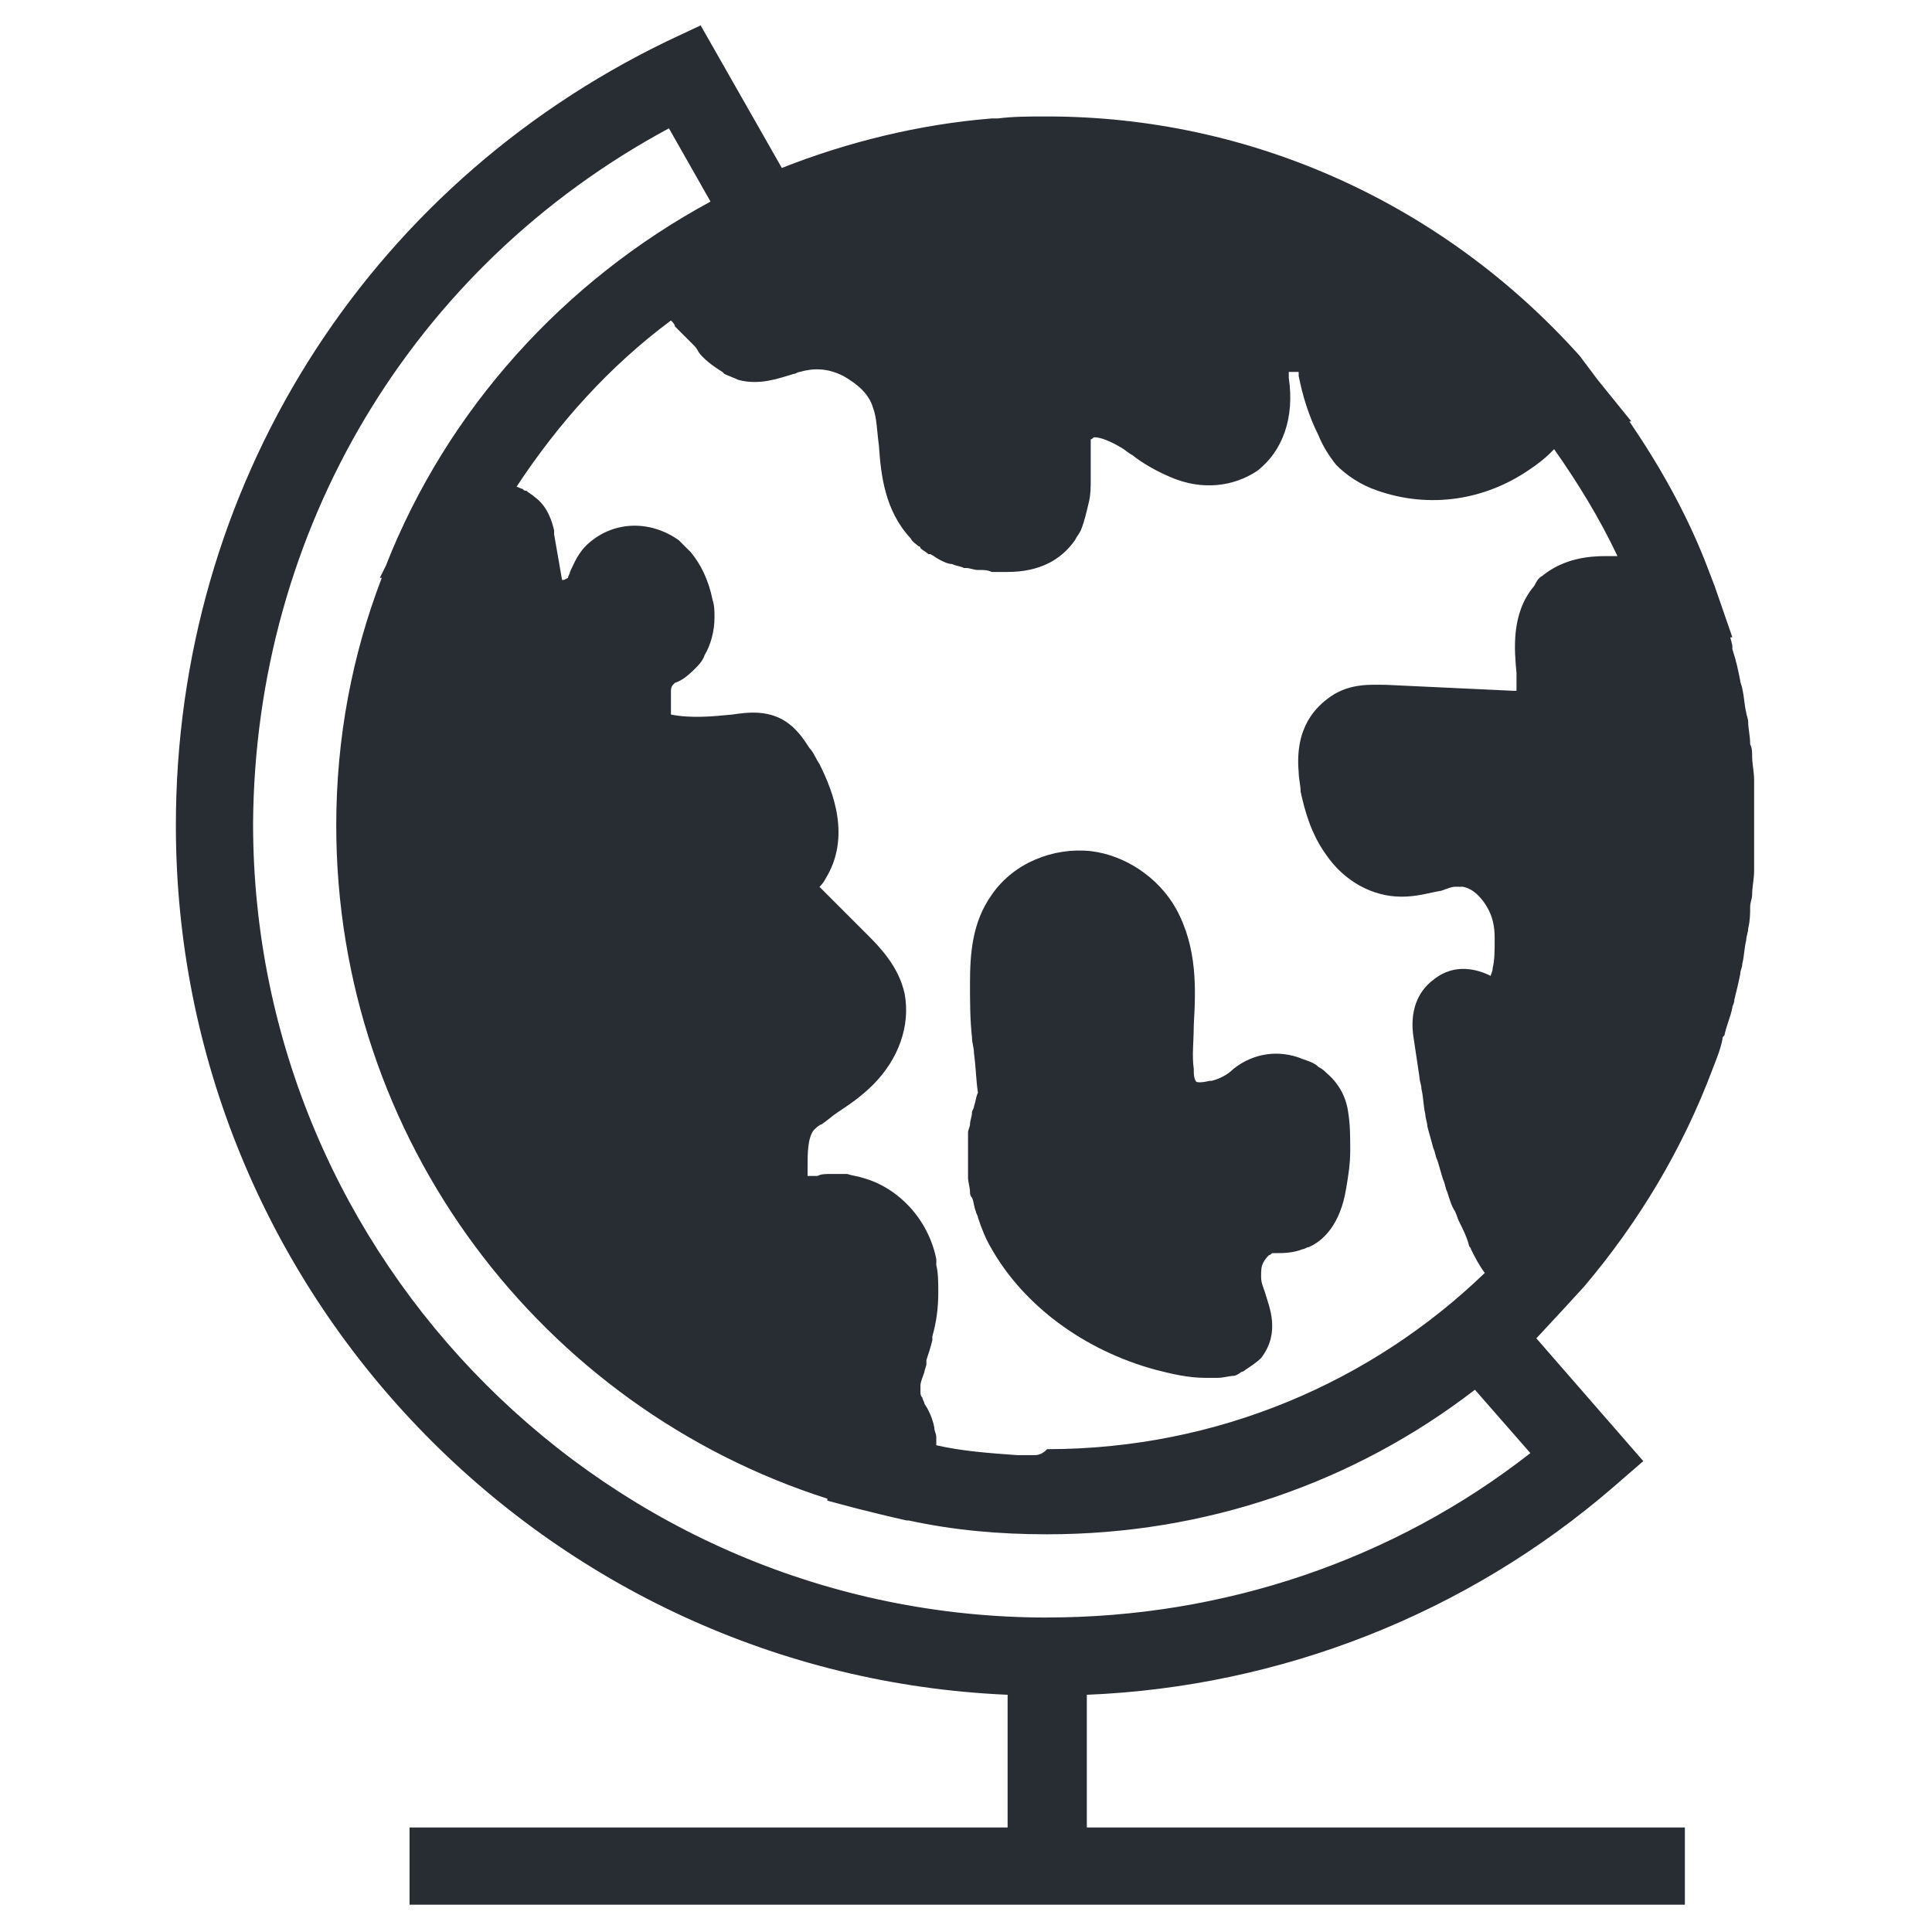
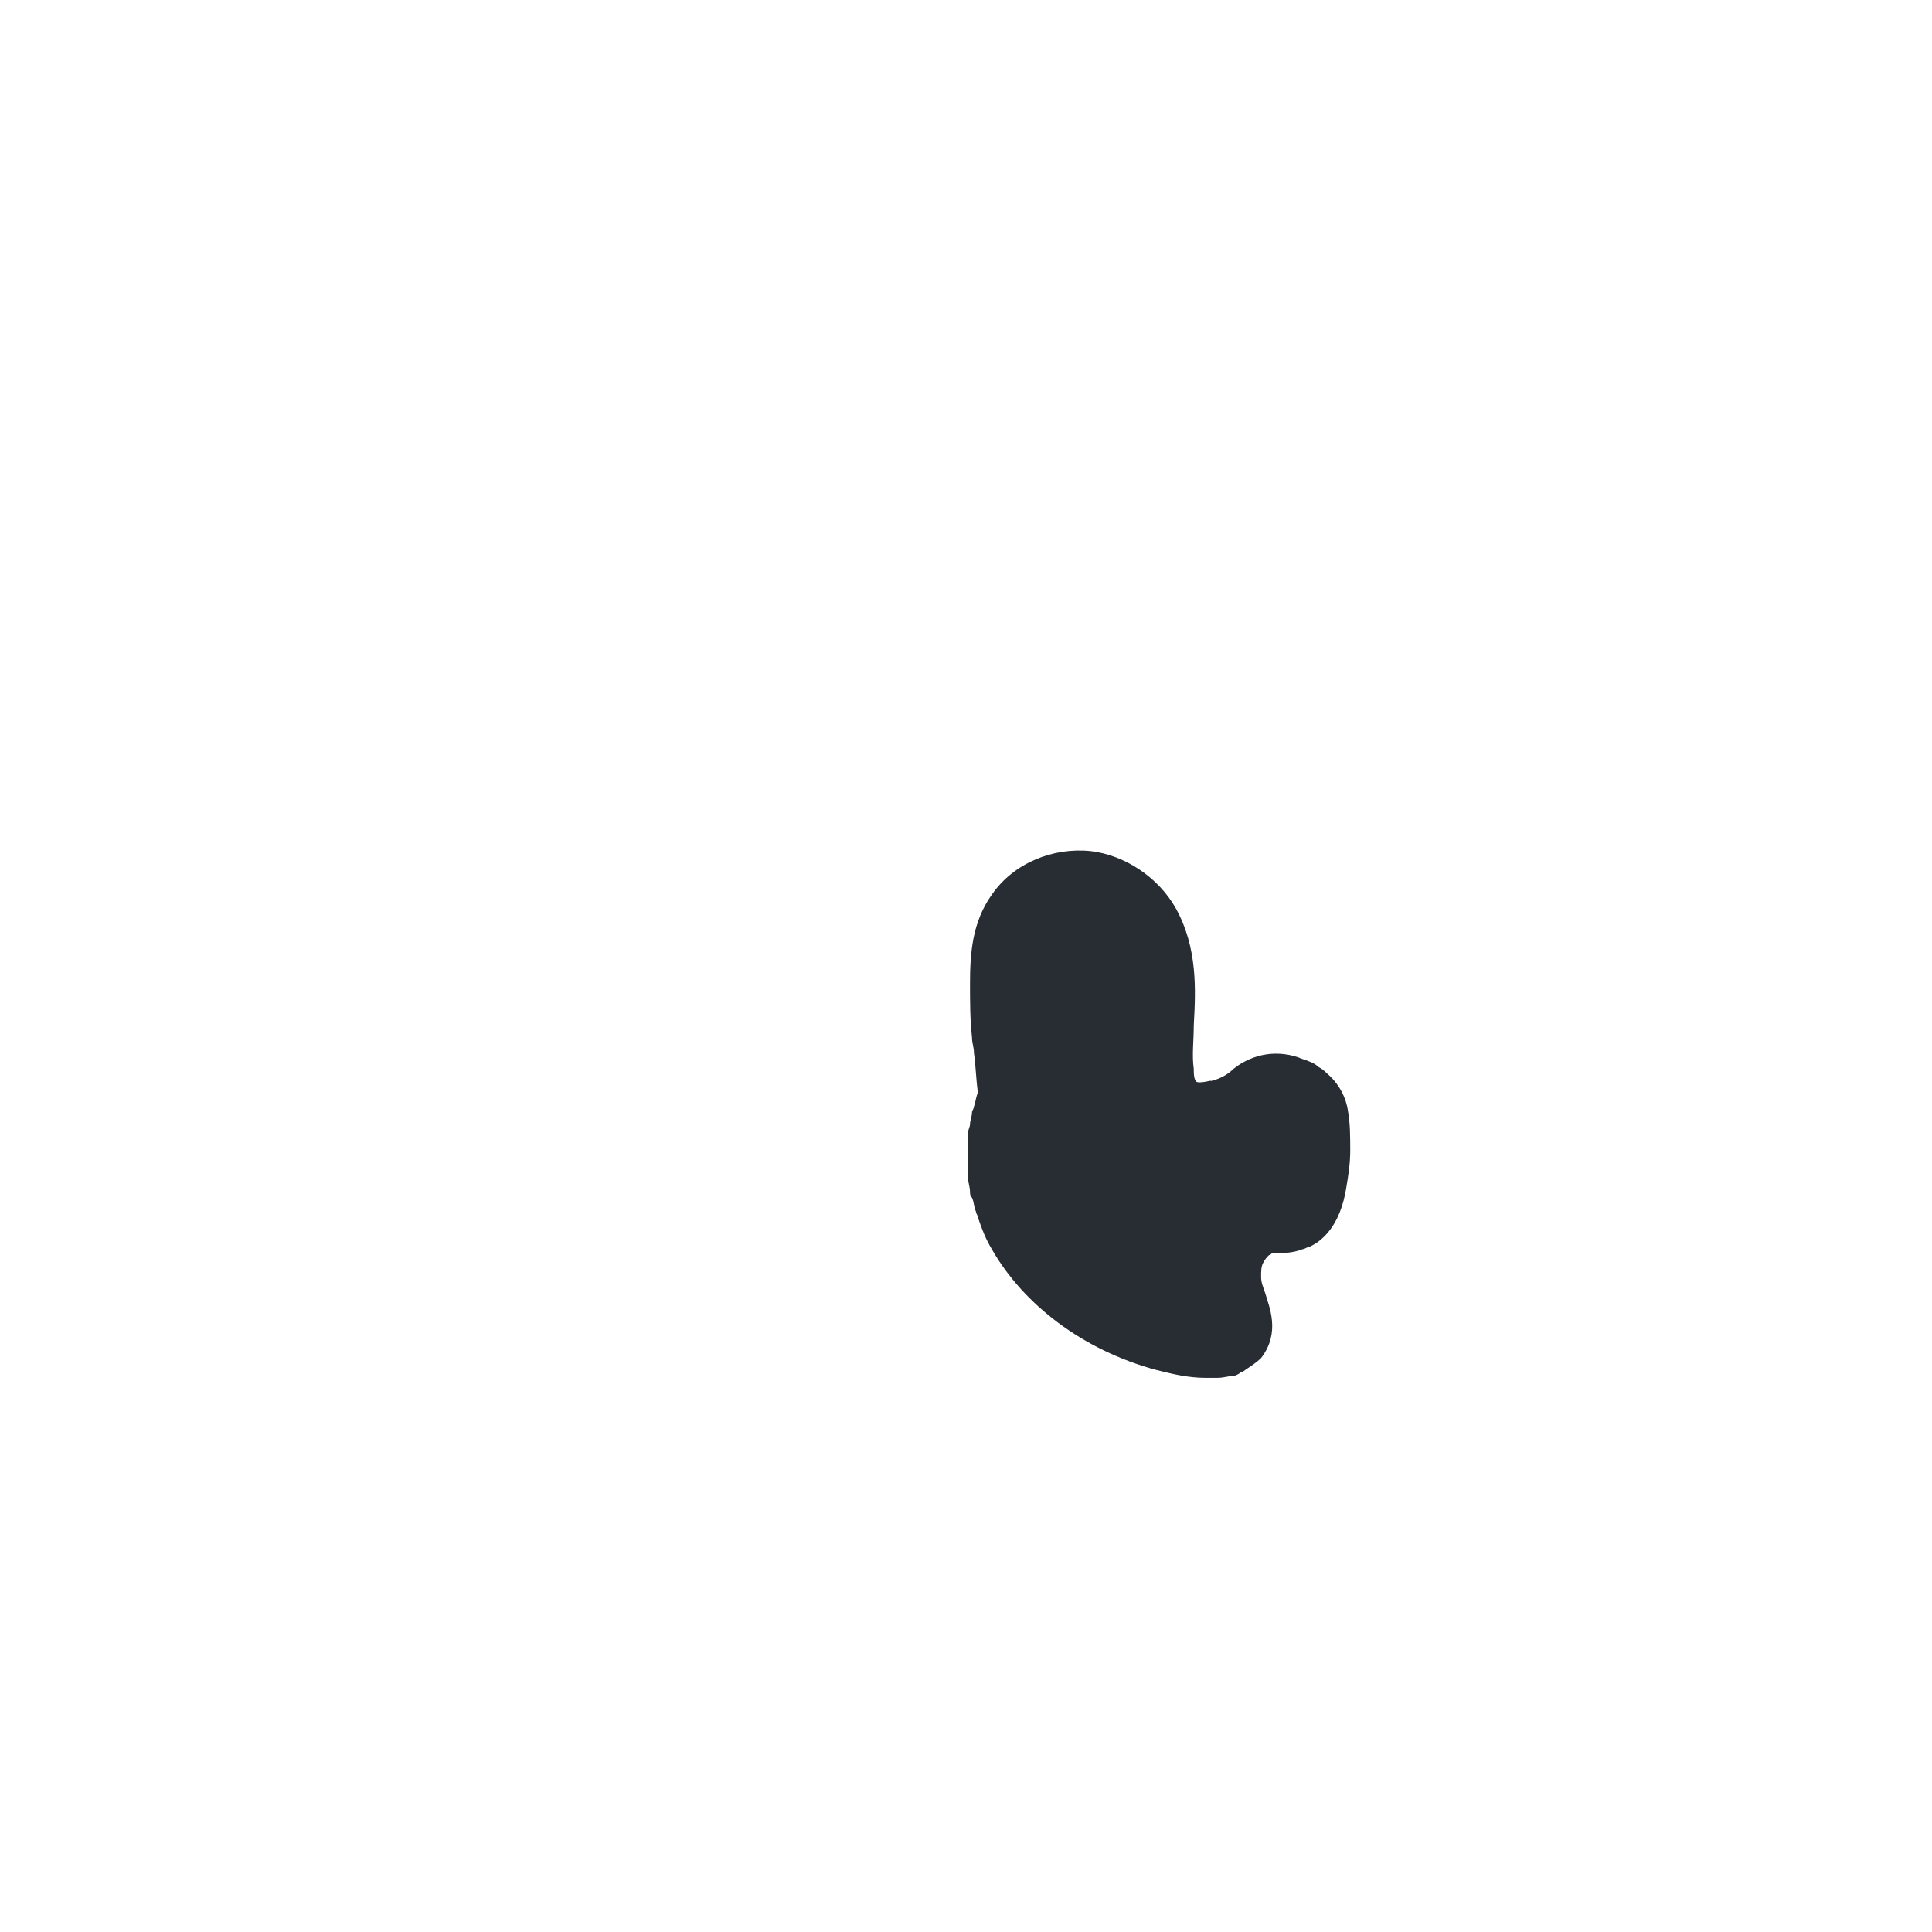
<svg xmlns="http://www.w3.org/2000/svg" width="800px" height="800px" version="1.1" viewBox="144 144 512 512">
  <g fill="#282d34">
    <path d="m501.29 438.83c-0.523-4.199-2.625-7.871-5.773-10.496-0.523-0.523-1.051-1.051-2.098-1.574-1.051-1.051-2.625-1.574-4.199-2.098-6.297-2.625-13.121-1.574-18.367 2.625-1.574 1.574-3.672 2.625-5.773 3.148h-0.523c-2.098 0.523-3.672 0.523-3.672 0 0 0-0.523-0.523-0.523-2.625v-0.523c-0.523-3.672 0-7.348 0-11.547 0.523-9.445 1.051-20.469-4.723-30.965-4.723-8.398-13.645-14.168-22.566-15.219-9.973-1.051-20.469 3.148-26.238 11.547-5.246 7.348-5.773 15.742-5.773 23.617 0 4.723 0 9.445 0.523 14.168 0 1.574 0.523 2.625 0.523 4.199 0.523 3.672 0.523 6.824 1.051 10.496-0.523 1.051-0.523 2.098-1.051 3.672 0 0.523-0.523 1.051-0.523 1.574 0 1.051-0.523 2.098-0.523 3.148 0 0.523-0.523 1.574-0.523 2.098v2.625 2.625 2.098 3.148 1.574c0 1.051 0.523 2.625 0.523 3.672 0 0.523 0 1.051 0.523 1.574 0.523 1.051 0.523 2.625 1.051 3.672 0 0.523 0.523 1.051 0.523 1.574 1.051 3.148 2.098 5.773 3.672 8.398 8.398 14.695 24.141 26.766 43.559 32.012 4.199 1.051 8.398 2.098 13.121 2.098h3.148c1.574 0 3.148-0.523 4.199-0.523 0.523 0 1.574-0.523 2.098-1.051 0.523 0 1.051-0.523 1.051-0.523 1.574-1.051 3.148-2.098 4.199-3.148 5.246-6.824 2.098-13.645 1.051-17.32-0.523-1.574-1.051-2.625-1.051-4.199 0-1.574 0-2.625 0.523-3.672 0.523-1.051 1.051-1.574 1.574-2.098 0.523 0 0.523-0.523 1.051-0.523h1.051c1.574 0 4.199 0 6.824-1.051 0.523 0 1.051-0.523 1.574-0.523 3.672-1.574 8.398-5.773 9.973-15.742 0.523-3.148 1.051-6.297 1.051-9.973-0.012-3.668-0.012-6.816-0.535-9.969z" />
-     <path d="m597.85 427.29c1.051-2.625 2.098-5.246 2.625-7.871 0-0.523 0-0.523 0.523-1.051 0.523-2.625 1.574-4.723 2.098-7.348 0-0.523 0.523-1.051 0.523-2.098 0.523-2.098 1.051-4.199 1.574-6.824 0-1.051 0.523-1.574 0.523-2.625 0.523-2.098 0.523-4.199 1.051-6.297 0-1.051 0.523-2.098 0.523-3.148 0.523-2.098 0.523-4.199 0.523-5.773 0-1.051 0.523-2.098 0.523-3.148 0-2.098 0.523-4.199 0.523-6.297v-3.148-9.445-8.922-2.625c0-2.098-0.523-4.199-0.523-6.297 0-1.051 0-2.098-0.523-3.148 0-2.098-0.523-4.199-0.523-5.773 0-1.051-0.523-2.098-0.523-2.625-0.523-2.098-0.523-4.199-1.051-6.297 0-0.523-0.523-1.574-0.523-2.098-0.523-2.625-1.051-5.246-2.098-8.398v-0.523c0-1.051-0.523-2.098-0.523-2.625h0.523l-4.723-13.645-2.625-6.824c-5.246-13.121-12.07-25.191-19.941-36.734h0.523l-8.922-11.02-4.719-6.301c-36.211-40.41-87.117-63.5-141.17-63.5h-0.523c-4.199 0-8.398 0-12.594 0.523h-1.574c-19.422 1.574-38.312 6.297-55.633 13.121l-21.516-37.785-8.922 4.199c-80.297 38.832-130.15 118.6-130.15 207.82 0 123.85 98.137 225.14 220.42 230.39v35.16l-158.49 0.004v20.469h337.97v-20.469h-158.49v-35.16c51.43-2.098 100.76-21.516 139.6-55.105l7.871-6.824-28.34-32.539 6.824-7.348 5.773-6.297c14.691-17.316 26.238-36.734 34.109-57.727zm-180.01 102.34h-4.199c-7.348-0.523-14.695-1.051-21.516-2.625v-2.098c0-1.051-0.523-1.574-0.523-2.625-0.523-2.625-1.574-4.723-2.625-6.297 0-0.523-0.523-1.051-0.523-1.574-0.523-0.523-0.523-1.051-0.523-1.574v-1.574c0-1.051 0.523-2.098 1.051-3.672 0-0.523 0.523-1.574 0.523-2.098v-1.051c0.523-1.574 1.051-3.148 1.574-5.246v-0.523-0.523c1.051-3.672 1.574-7.348 1.574-11.547 0-2.625 0-5.246-0.523-7.348v-1.574c-2.098-10.496-9.973-18.895-19.418-21.516-1.574-0.523-2.625-0.523-4.199-1.051h-4.199c-1.574 0-2.625 0-3.672 0.523h-0.523-2.098v-2.625c0-3.148 0-7.348 1.574-9.445 0.523-0.523 1.574-1.574 2.098-1.574 1.574-1.051 2.625-2.098 4.199-3.148 3.148-2.098 6.297-4.199 9.445-7.348 6.824-6.824 9.973-15.742 8.398-24.141-1.574-7.348-6.824-12.594-9.973-15.742l-12.594-12.594c0.523-0.523 1.051-1.051 1.574-2.098 6.824-11.02 2.098-23.09-1.574-30.438-1.051-1.574-1.574-3.148-2.625-4.199-1.051-1.574-2.625-4.199-5.246-6.297-5.246-4.199-11.547-3.148-15.219-2.625-5.246 0.523-11.02 1.051-16.27 0v-0.523-4.199-1.574c0-1.051 0.523-1.574 0.523-1.574l0.523-0.523c1.574-0.523 3.148-1.574 5.246-3.672 1.051-1.051 2.098-2.098 2.625-3.672 1.574-2.625 2.625-6.297 2.625-9.973 0-1.574 0-3.148-0.523-4.723-1.051-5.246-3.148-9.445-5.773-12.594-1.051-1.051-2.098-2.098-3.148-3.148-7.348-5.246-16.793-5.246-23.617 0.523-3.148 2.625-4.199 5.773-5.246 7.871 0 0.523-0.523 1.051-0.523 1.574l-1.051 0.523h-0.523l-2.098-12.07v-1.051c-0.523-2.098-1.574-6.297-5.246-8.922-0.523-0.523-1.574-1.051-2.098-1.574-0.523 0-0.523 0-1.051-0.523-0.523 0-1.051-0.523-1.574-0.523 11.02-16.793 24.664-32.012 40.934-44.082 0.523 0.523 1.051 1.051 1.051 1.574l0.523 0.523c0.523 0.523 1.051 1.051 1.574 1.574 0 0 0.523 0.523 0.523 0.523 0.523 0.523 1.051 1.051 1.574 1.574l0.523 0.523c0.523 0.523 1.051 1.051 1.574 2.098 1.051 1.574 3.672 3.672 6.297 5.246 0 0 0.523 0.523 0.523 0.523 1.051 0.523 2.625 1.051 3.672 1.574 5.773 1.574 11.02-0.523 14.695-1.574 0.523 0 1.051-0.523 1.574-0.523 3.672-1.051 7.348-1.051 11.547 1.051 3.672 2.098 6.824 4.723 7.871 8.398 1.051 2.625 1.051 6.297 1.574 9.973 0.523 7.871 1.574 17.32 8.398 24.664 0.523 1.051 1.574 1.574 2.098 2.098 0 0 0.523 0 0.523 0.523 0.523 0.523 1.574 1.051 2.098 1.574h0.523c1.051 0.523 1.574 1.051 2.625 1.574s2.098 1.051 3.148 1.051c1.051 0.523 2.098 0.523 3.148 1.051h0.523c1.051 0 2.098 0.523 3.148 0.523h0.523c1.051 0 2.098 0 3.148 0.523h1.051 2.098 1.051c8.398 0 14.168-3.148 17.844-8.398 0.523-1.051 1.051-1.574 1.574-2.625 1.051-2.625 1.574-5.246 2.098-7.348 0.523-2.098 0.523-4.199 0.523-6.297v-6.297-1.051-3.148c0.523 0 0.523-0.523 1.051-0.523 1.574 0 4.199 1.051 6.824 2.625 1.051 0.523 2.098 1.574 3.148 2.098 2.625 2.098 6.297 4.199 9.973 5.773 8.398 3.672 16.793 2.625 23.09-1.574 6.824-5.246 9.973-14.168 8.398-24.664v-1.051-0.523h2.098 0.523v1.051c1.051 5.246 2.625 10.496 5.246 15.742 1.051 2.625 2.625 5.246 4.723 7.871 2.625 2.625 6.297 5.246 11.02 6.824 13.645 4.723 28.34 2.625 40.41-5.773 1.574-1.051 3.672-2.625 5.246-4.199l1.051-1.051c6.297 8.922 12.07 18.367 16.793 28.34h-2.625-0.523c-4.199 0-11.02 0.523-16.793 5.246-1.051 0.523-1.574 1.574-2.098 2.625-6.297 7.348-5.246 17.32-4.723 23.09v2.625 2.098h-1.051l-33.586-1.574c-3.672 0-9.445-0.523-14.695 3.148-3.672 2.625-9.445 7.871-8.398 19.941 0 1.574 0.523 3.672 0.523 5.246 1.051 4.723 2.625 11.02 6.824 16.793 4.723 6.824 12.07 11.02 19.941 11.02 4.199 0 7.348-1.051 10.496-1.574 1.574-0.523 2.625-1.051 3.672-1.051h2.098c2.625 0.523 4.723 2.625 6.297 5.246 1.574 2.625 2.098 5.246 2.098 8.398 0 3.148 0 5.773-0.523 7.871 0 1.051-0.523 1.574-0.523 2.098-3.148-1.574-9.445-3.672-15.219 1.051-4.199 3.148-6.297 8.398-5.246 15.219 0.523 3.672 1.051 6.824 1.574 10.496 0 1.051 0.523 2.098 0.523 3.148 0.523 2.098 0.523 4.723 1.051 6.824 0 1.051 0.523 2.098 0.523 3.148 0.523 2.098 1.051 3.672 1.574 5.773 0.523 1.051 0.523 2.098 1.051 3.148 0.523 1.574 1.051 3.672 1.574 5.246 0.523 1.051 0.523 2.098 1.051 3.148 0.523 1.574 1.051 3.672 2.098 5.246 0.523 1.051 0.523 1.574 1.051 2.625 1.051 2.098 2.098 4.199 2.625 6.297 0 0.523 0.523 0.523 0.523 1.051 1.051 2.098 2.098 4.199 3.672 6.297-29.914 28.863-70.848 46.707-115.98 46.707-1.562 1.582-2.613 1.582-3.664 1.582zm3.676 43.035c-115.98 0-210.45-94.465-210.45-210.45 0.523-77.672 41.984-147.47 110.21-184.21l11.02 19.418c-38.836 20.992-69.797 55.105-86.066 96.562l-1.574 3.148h0.523c-7.871 20.469-12.07 42.508-12.07 65.602 0 83.445 54.578 154.29 130.15 178.43v0.523l7.871 2.098c4.199 1.051 8.398 2.098 13.121 3.148h0.523c12.07 2.625 24.141 3.672 36.734 3.672 41.984 0 81.344-13.645 113.36-38.309l14.695 16.793c-36.207 28.34-81.34 43.562-128.05 43.562z" />
  </g>
</svg>